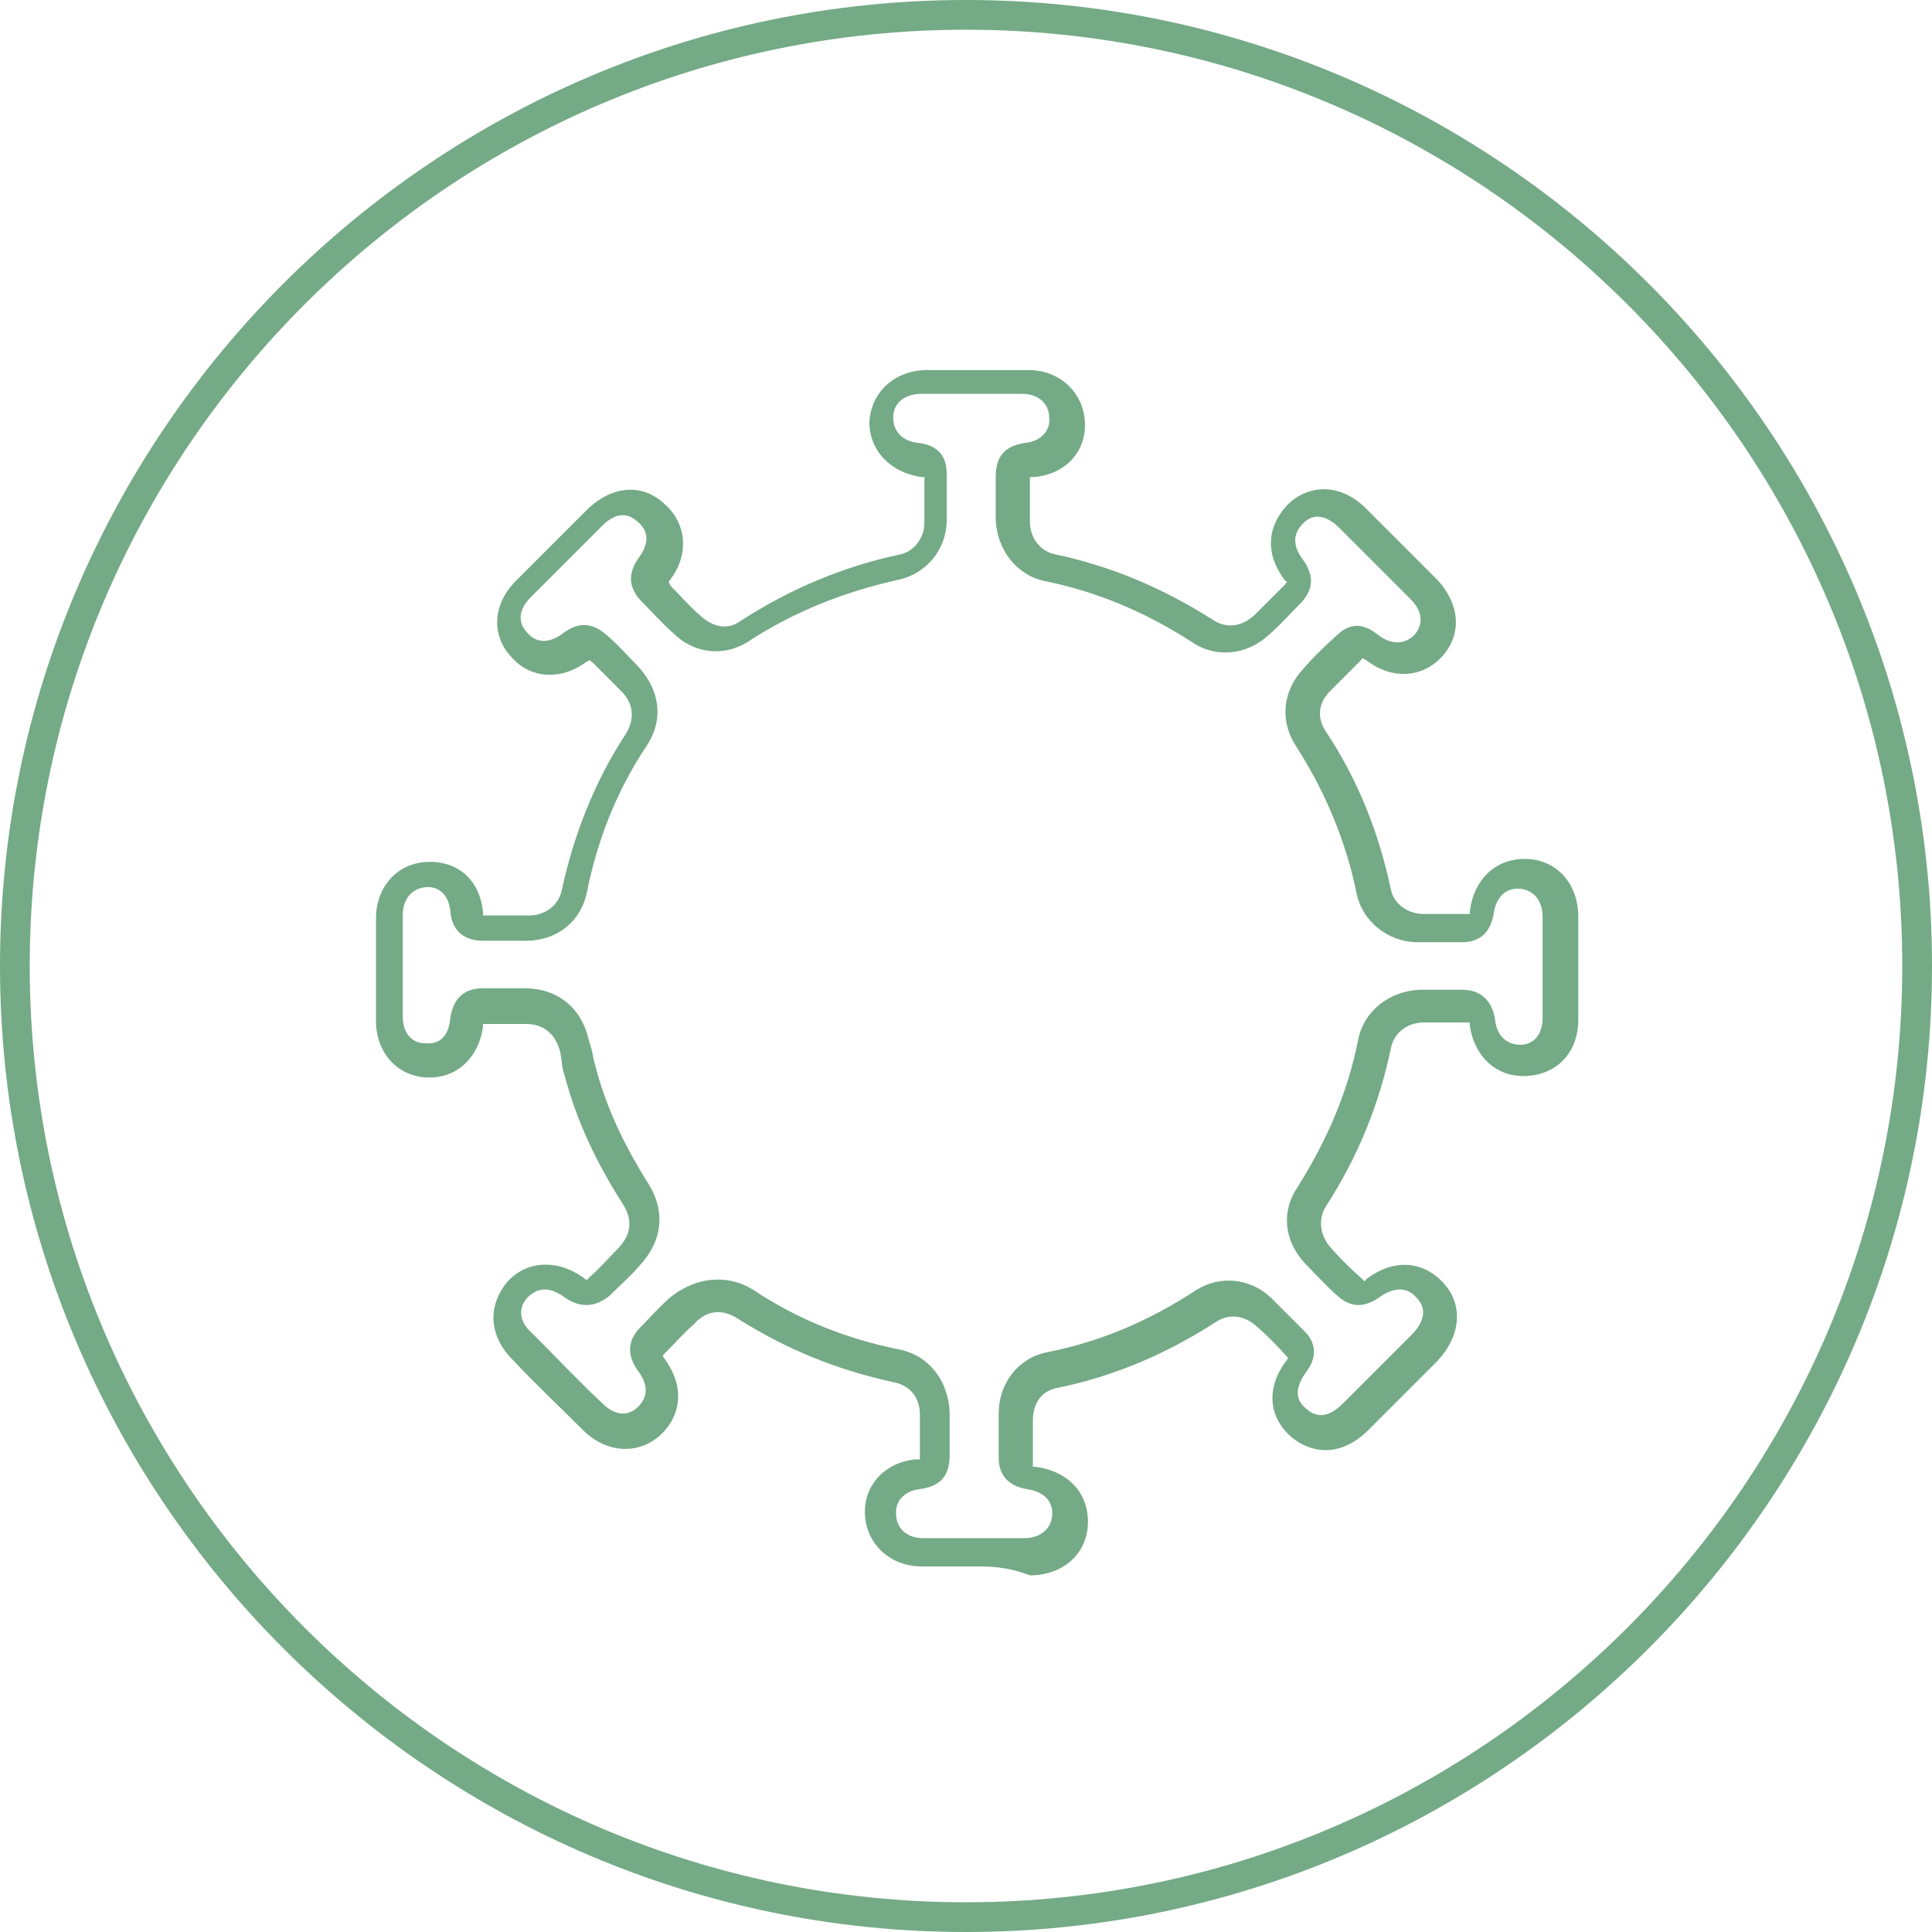
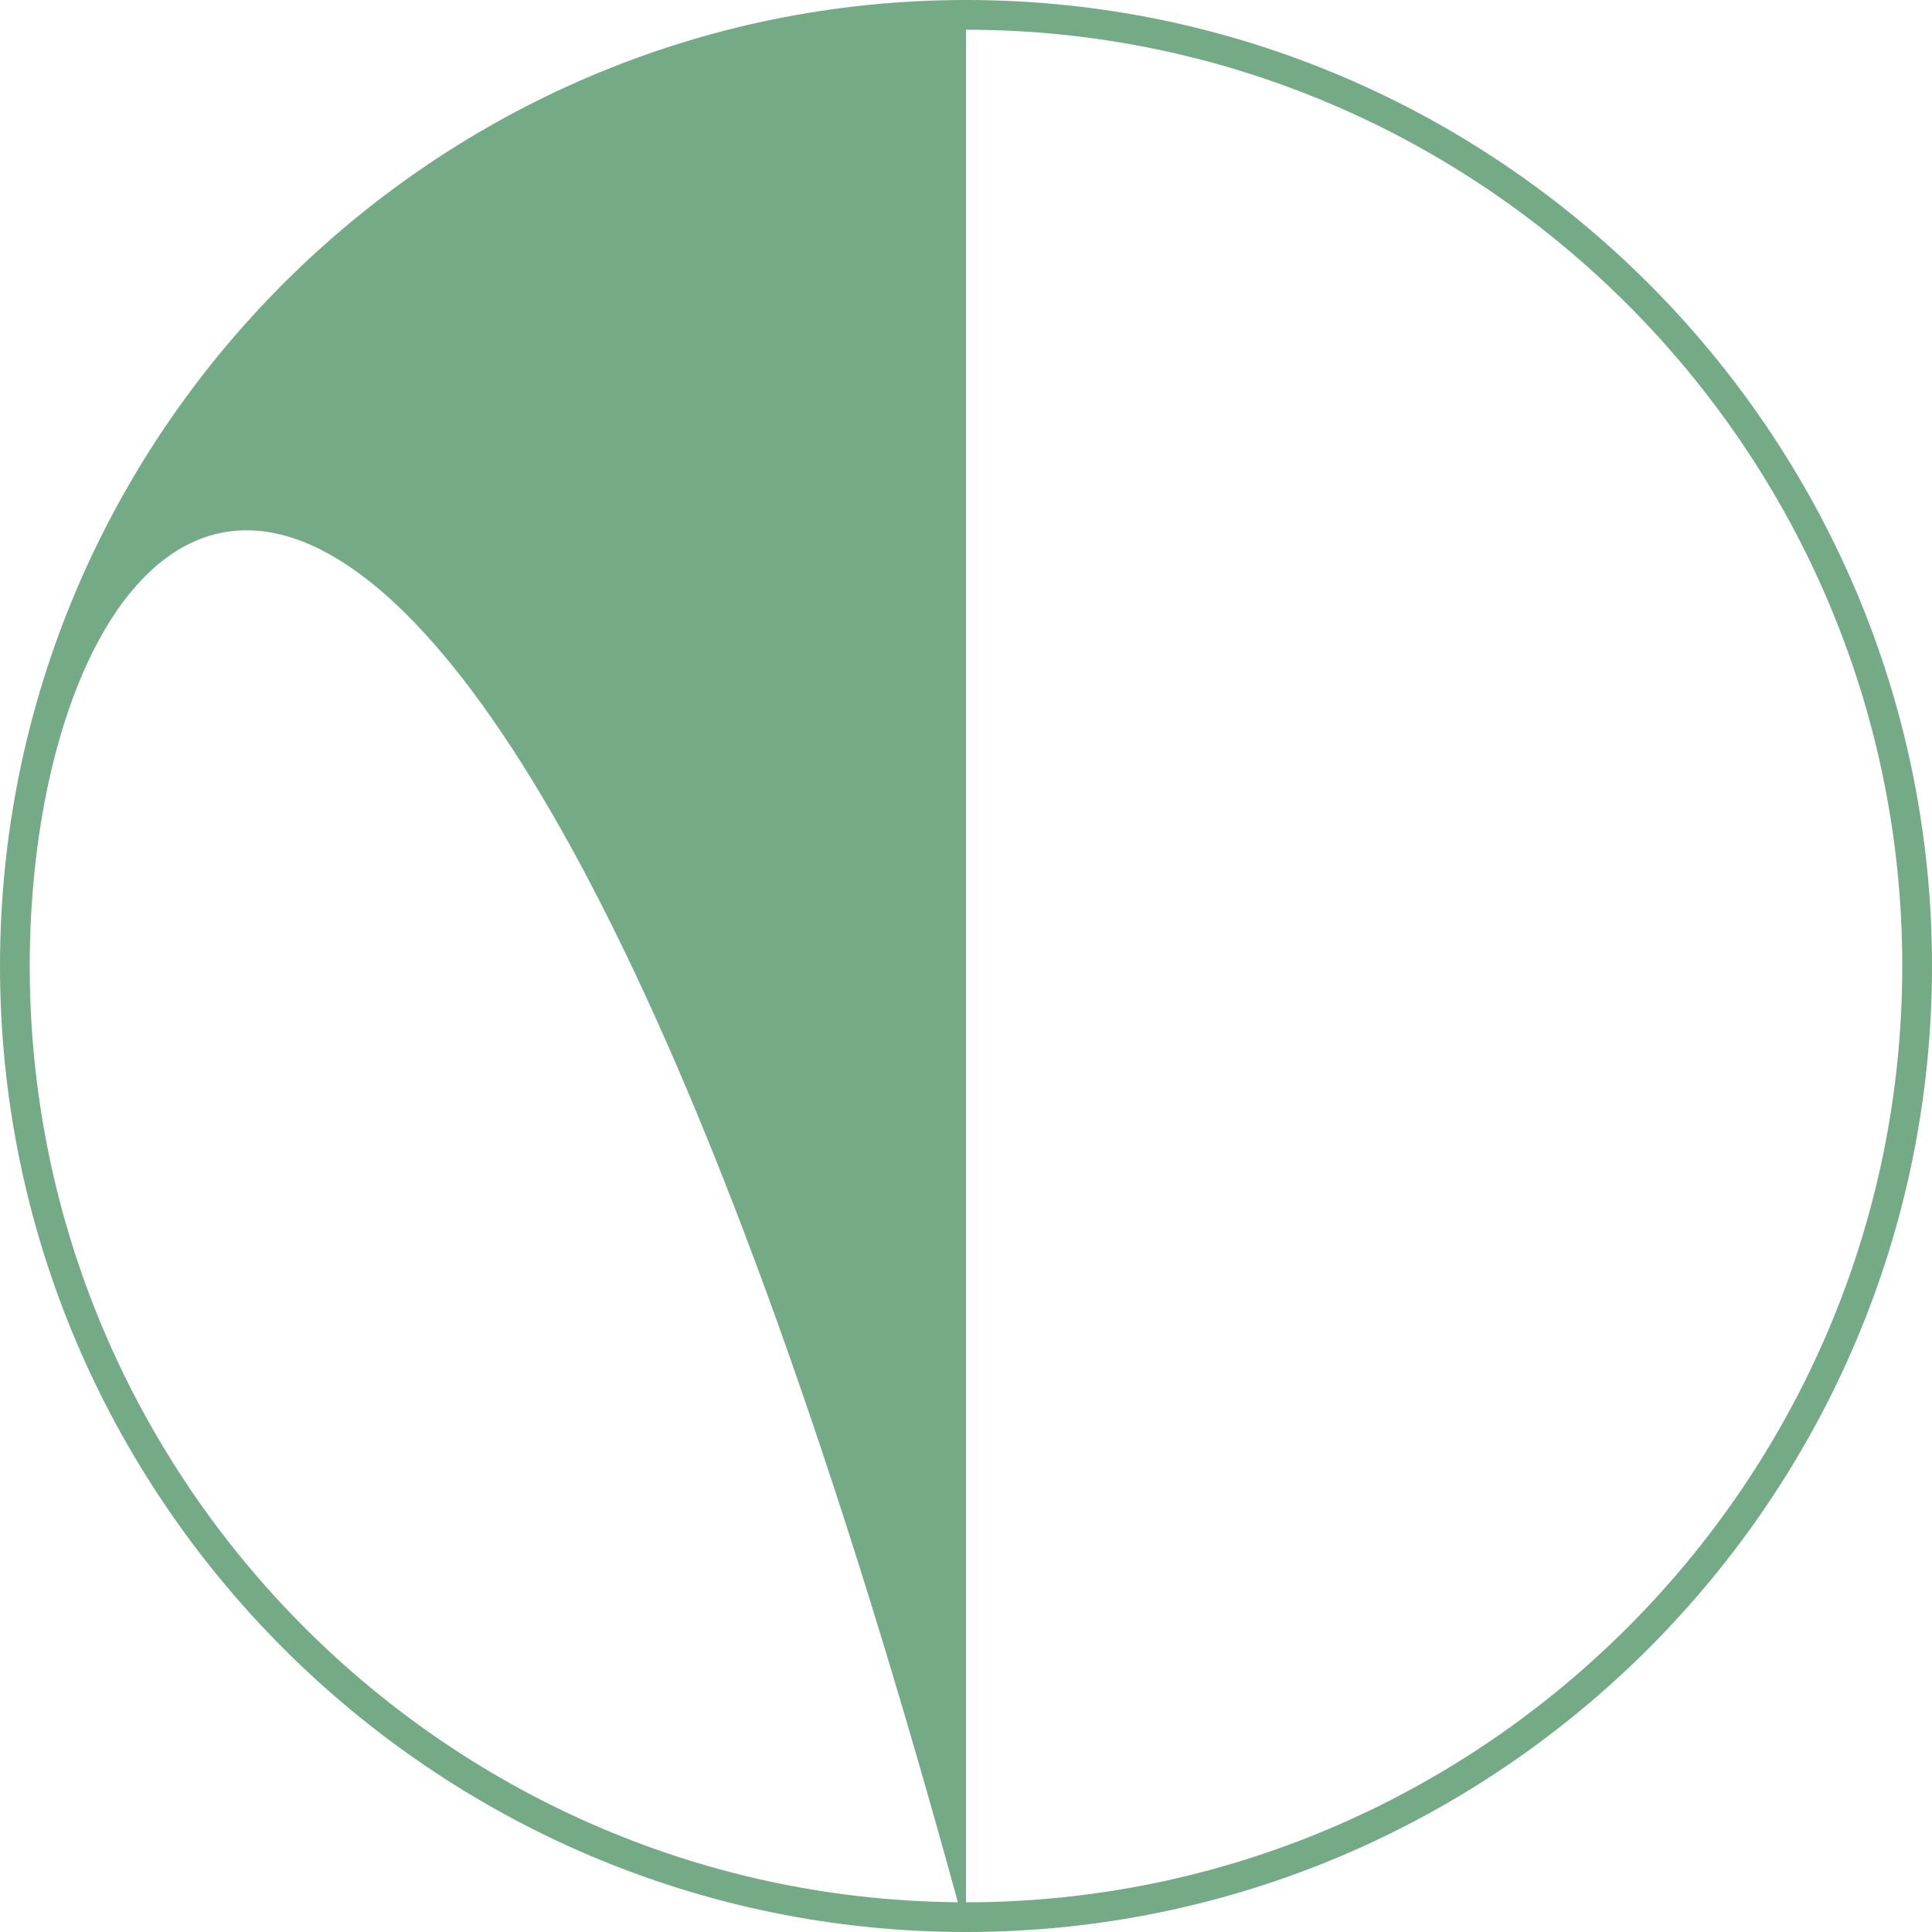
<svg xmlns="http://www.w3.org/2000/svg" version="1.1" id="Ebene_2_00000155867015787454582030000015072359733143758501_" x="0px" y="0px" viewBox="0 0 130 130" style="enable-background:new 0 0 130 130;" xml:space="preserve">
  <style type="text/css"> .st0{fill:#74AA86;} </style>
  <g>
    <g>
-       <path class="st0" d="M65,130c-35.8,0-65-29.2-65-65C0,29.2,29.2,0,65,0s65,29.2,65,65C130,100.8,100.8,130,65,130z M65,2 C30.3,2,2,30.3,2,65s28.3,63,63,63s63-28.3,63-63S99.7,2,65,2z" />
+       <path class="st0" d="M65,130c-35.8,0-65-29.2-65-65C0,29.2,29.2,0,65,0s65,29.2,65,65C130,100.8,100.8,130,65,130z C30.3,2,2,30.3,2,65s28.3,63,63,63s63-28.3,63-63S99.7,2,65,2z" />
    </g>
    <g>
-       <path class="st0" d="M65.5,105.4c-1.2,0-2.3,0-3.5,0c-2.1,0-3.7-1.5-3.8-3.5c-0.1-1.9,1.3-3.5,3.4-3.7c0.1,0,0.2,0,0.3,0 c0-0.1,0-0.1,0-0.2c0-0.9,0-1.9,0-2.8c0-1.2-0.7-2-1.8-2.2c-3.7-0.8-7.2-2.2-10.5-4.3c-1.3-0.8-2.3-0.3-2.9,0.4 c-0.7,0.6-1.3,1.3-2,2c-0.1,0.1-0.1,0.1-0.1,0.1c0,0,0,0.1,0.1,0.2c1.6,2.2,0.9,4.1-0.3,5.2c-1.5,1.3-3.6,1.2-5.2-0.4 c-1.6-1.6-3.2-3.1-4.7-4.7c-1.6-1.6-1.7-3.6-0.4-5.2c1.3-1.5,3.4-1.6,5.2-0.3c0.1,0.1,0.1,0.1,0.2,0.1c0,0,0.1,0,0.1-0.1 c0.7-0.6,1.3-1.3,1.9-1.9c1-1,1.1-2,0.4-3.1c-1.8-2.8-3.1-5.6-3.9-8.6c-0.1-0.3-0.2-0.7-0.2-1l-0.1-0.6c-0.3-1.2-1.1-1.9-2.3-1.9 c-0.9,0-1.8,0-2.7,0c-0.1,0-0.2,0-0.2,0c0,0,0,0.1,0,0.2c-0.3,2.1-1.8,3.5-3.8,3.4c-2-0.1-3.4-1.7-3.4-3.8c0-2.3,0-4.6,0-6.9 c0-2.1,1.4-3.7,3.4-3.8c2.1-0.1,3.6,1.2,3.8,3.4c0,0.1,0,0.2,0,0.2c0,0,0.1,0,0.2,0c1,0,1.9,0,2.9,0c1.1,0,2-0.7,2.2-1.7 c0.8-3.7,2.2-7.3,4.3-10.5c0.8-1.3,0.3-2.3-0.3-2.9c-0.6-0.6-1.3-1.3-1.9-1.9c-0.1-0.1-0.2-0.1-0.2-0.2c0,0-0.1,0.1-0.2,0.1 c-1.7,1.3-3.8,1.2-5.1-0.3c-1.4-1.5-1.2-3.6,0.3-5.1c1.6-1.6,3.2-3.2,4.9-4.9c1.6-1.5,3.6-1.7,5.1-0.3c1.5,1.3,1.7,3.4,0.4,5.1 c-0.1,0.1-0.1,0.2-0.1,0.2c0,0,0.1,0.1,0.1,0.2c0.6,0.6,1.3,1.4,2.1,2.1c0.8,0.7,1.8,0.9,2.6,0.3c3.4-2.2,7-3.7,10.8-4.5 c0.9-0.2,1.6-1.1,1.6-2.1c0-1,0-2,0-3c0,0,0-0.1,0-0.1c0,0-0.1,0-0.2,0c-2.1-0.3-3.5-1.8-3.5-3.7c0.1-2,1.7-3.5,3.9-3.5l2.4,0l1,0 l1.2,0c0.7,0,1.5,0,2.2,0c2.1,0,3.7,1.5,3.8,3.5c0.1,2-1.3,3.5-3.4,3.7c-0.1,0-0.2,0-0.3,0c0,0.1,0,0.1,0,0.2c0,0.9,0,1.9,0,2.8 c0,1.1,0.7,2,1.7,2.2c3.8,0.8,7.3,2.3,10.6,4.4c0.9,0.6,1.9,0.5,2.8-0.3c0.7-0.7,1.4-1.4,2.1-2.1c0,0,0-0.1,0.1-0.1 c0,0,0-0.1-0.1-0.1c-1.7-2.2-0.9-4.1,0.2-5.2c1.5-1.4,3.6-1.3,5.2,0.3c1.6,1.6,3.2,3.2,4.8,4.8c1.5,1.6,1.7,3.6,0.4,5.1 c-1.3,1.5-3.4,1.7-5.2,0.3c-0.1,0-0.1-0.1-0.2-0.1c0,0-0.1,0-0.1,0.1c-0.8,0.8-1.5,1.5-2.1,2.1c-0.8,0.8-0.9,1.8-0.3,2.7 c2.2,3.3,3.6,6.9,4.4,10.7c0.2,0.9,1.1,1.6,2.2,1.6c1,0,2,0,2.9,0c0.1,0,0.1,0,0.2,0c0,0,0-0.1,0-0.2c0.3-2.2,1.8-3.6,3.9-3.5 c2,0.1,3.4,1.7,3.4,3.9c0,2.3,0,4.6,0,6.9c0,2.2-1.4,3.7-3.5,3.8c-2,0.1-3.5-1.3-3.8-3.4c0-0.1,0-0.2,0-0.2c0,0-0.1,0-0.2,0 c-1,0-1.9,0-2.9,0c-1.1,0-2,0.7-2.2,1.7c-0.8,3.8-2.2,7.3-4.4,10.7c-0.5,0.8-0.4,1.9,0.3,2.7c0.6,0.7,1.3,1.4,2.2,2.2 c0,0,0,0,0.1,0.1c0,0,0.1,0,0.1-0.1c1.8-1.4,3.8-1.3,5.2,0.2c1.4,1.5,1.2,3.6-0.4,5.3c-1.5,1.5-3.1,3.1-4.6,4.6 c-2,2-4,1.5-5.2,0.5c-1.6-1.4-1.7-3.4-0.3-5.2c0,0,0-0.1,0.1-0.1c0,0,0,0,0,0c-0.8-0.9-1.5-1.6-2.2-2.2c-0.8-0.7-1.8-0.8-2.6-0.3 c-3.4,2.2-6.9,3.7-10.8,4.5c-1,0.2-1.6,1-1.6,2.2c0,1,0,2,0,2.9c0,0.1,0,0.1,0,0.2h0c0,0,0.1,0,0.2,0c2.2,0.3,3.6,1.8,3.5,3.9 c-0.1,2-1.7,3.4-3.9,3.4C67.7,105.4,66.6,105.4,65.5,105.4z M48.3,86.1c0.8,0,1.6,0.2,2.4,0.7c3,2,6.3,3.3,9.8,4 c2,0.4,3.3,2.1,3.4,4.2c0,0.9,0,1.9,0,2.9c0,1.4-0.6,2.1-2,2.3c-1,0.1-1.7,0.8-1.6,1.7c0,0.9,0.7,1.6,1.8,1.6c2.3,0,4.6,0,6.8,0 c1.1,0,1.8-0.6,1.9-1.5c0.1-1.3-1-1.7-1.7-1.8c-1.2-0.2-1.9-0.9-1.9-2.1c0-1,0-2,0-3c0-2,1.3-3.7,3.2-4.1 c3.6-0.7,6.9-2.1,10.1-4.2c1.6-1,3.6-0.8,5,0.5c0.7,0.7,1.4,1.4,2.3,2.3c0.8,0.8,0.8,1.8,0.1,2.7c-0.5,0.7-1,1.7,0,2.5 c0.8,0.7,1.6,0.5,2.5-0.4c1.5-1.5,3.1-3.1,4.6-4.6c0.6-0.6,1.2-1.6,0.3-2.5c-0.8-0.9-1.8-0.5-2.5,0c-1,0.7-1.9,0.7-2.8-0.1 c-0.9-0.8-1.6-1.6-2.2-2.2c-1.4-1.5-1.6-3.5-0.5-5.1c2-3.2,3.4-6.4,4.1-10c0.4-1.9,2.1-3.2,4.1-3.3c1,0,2,0,2.9,0 c1.2,0,2,0.7,2.2,2c0.1,1.1,0.8,1.7,1.7,1.7c0.9,0,1.5-0.7,1.5-1.8c0-2.3,0-4.6,0-6.8c0-1.1-0.6-1.8-1.5-1.9 c-1.3-0.1-1.7,1-1.8,1.7c-0.2,1.2-0.9,1.9-2.1,1.9c-1,0-2,0-3,0c-2,0-3.7-1.4-4.1-3.2c-0.7-3.5-2.1-6.9-4.1-10 c-1.1-1.7-0.9-3.7,0.5-5.2c0.6-0.7,1.3-1.4,2.2-2.2c0.9-0.9,1.8-0.9,2.8-0.1c0.9,0.7,1.8,0.7,2.5,0c0.8-1,0.2-1.9-0.3-2.4 c-1.6-1.6-3.2-3.2-4.8-4.8c-0.5-0.5-1.5-1.2-2.4-0.3c-0.4,0.4-1,1.2,0,2.5c0.7,1,0.7,1.9-0.1,2.8c-0.7,0.7-1.4,1.5-2.2,2.2 c-1.5,1.4-3.6,1.6-5.2,0.5c-3.1-2-6.4-3.4-9.9-4.1c-1.9-0.4-3.2-2.1-3.3-4.1c0-1,0-1.9,0-2.9c0-1.4,0.6-2.1,2-2.3 c1-0.1,1.7-0.8,1.6-1.7c0-0.9-0.7-1.6-1.8-1.6c-0.7,0-1.5,0-2.2,0l-1.2,0l0-1.4l0,1.4l-1,0l-2.4,0c-1.1,0-1.9,0.6-1.9,1.6 c0,0.9,0.6,1.6,1.7,1.7c1.6,0.2,1.9,1.2,1.9,2.1c0,1,0,2.1,0,3.1c0,2-1.4,3.6-3.2,4c-3.6,0.8-7,2.1-10.2,4.2c-1.6,1-3.6,0.8-5-0.6 c-0.8-0.7-1.5-1.5-2.1-2.1c-0.9-0.9-1-1.9-0.2-3c0.3-0.4,1-1.5-0.1-2.4c-1-0.9-1.9-0.2-2.4,0.3c-1.6,1.6-3.2,3.2-4.8,4.8 c-0.8,0.8-0.9,1.7-0.2,2.4c0.6,0.7,1.5,0.7,2.4,0c1.1-0.8,2-0.7,3,0.2c0.7,0.6,1.3,1.3,2,2c1.5,1.6,1.8,3.6,0.6,5.4 c-2,3-3.3,6.3-4,9.8c-0.4,2-2,3.3-4.1,3.3c-1,0-2,0-2.9,0c-1.3,0-2.1-0.7-2.2-2c-0.1-1.1-0.8-1.7-1.7-1.6 c-0.9,0.1-1.5,0.8-1.5,1.9c0,2.3,0,4.6,0,6.8c0,1.1,0.6,1.8,1.5,1.8c1,0.1,1.6-0.5,1.7-1.7c0.2-1.3,0.9-2,2.2-2c0.9,0,1.8,0,2.8,0 c2.2,0,3.8,1.3,4.3,3.4l0.2,0.7c0.1,0.3,0.1,0.6,0.2,0.9c0.7,2.8,1.9,5.4,3.6,8.1c1.2,1.9,1,3.9-0.6,5.6c-0.6,0.7-1.3,1.3-2,2 C40,88,39,88,38,87.3c-0.7-0.5-1.6-0.9-2.5,0c-0.9,1-0.2,2,0.3,2.4c1.6,1.6,3.1,3.2,4.7,4.7c0.6,0.6,1.5,1.1,2.4,0.3 c0.4-0.4,1-1.2,0-2.5c-0.7-1-0.7-2,0.2-2.9c0.7-0.7,1.3-1.4,2-2C46.1,86.5,47.2,86.1,48.3,86.1z" />
-     </g>
+       </g>
  </g>
</svg>